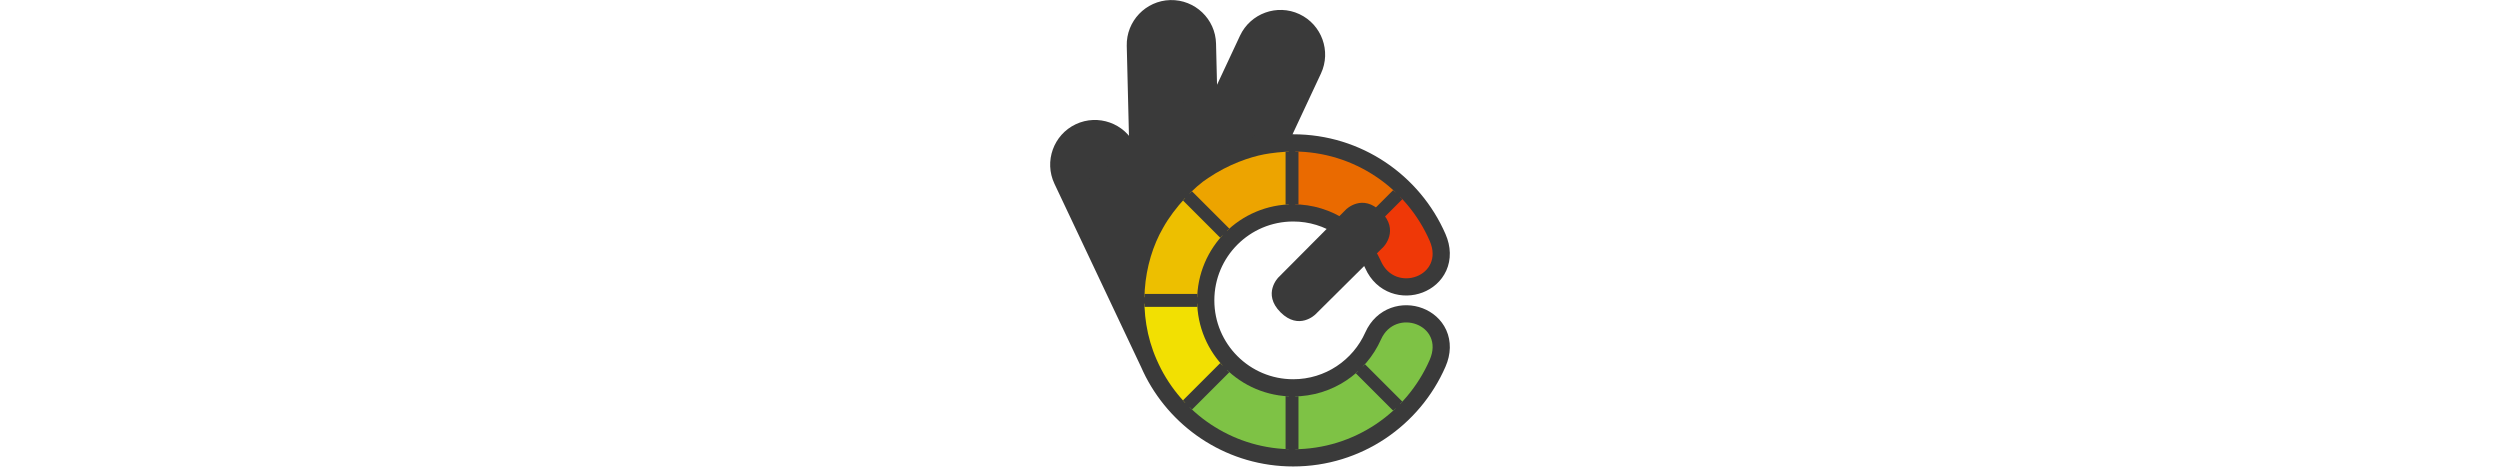
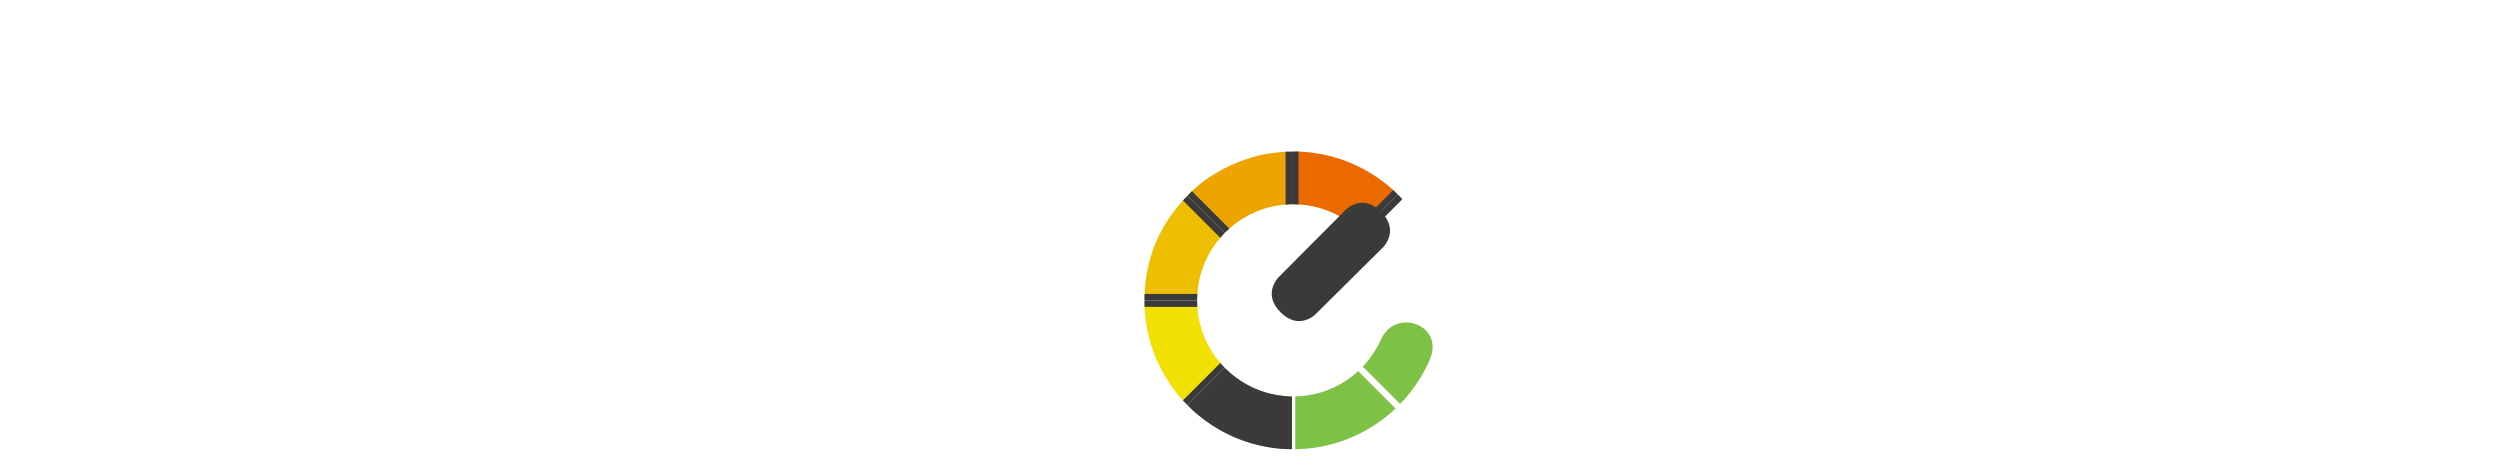
<svg xmlns="http://www.w3.org/2000/svg" xmlns:xlink="http://www.w3.org/1999/xlink" version="1.1" x="0px" y="0px" viewBox="0 0 185.88 218.87" style="height:35px" xml:space="preserve">
  <style type="text/css"> .st0{fill-rule:evenodd;clip-rule:evenodd;fill:#3A3A3A;stroke:#3A3A3A;stroke-width:16;stroke-miterlimit:10;} .st1{display:none;fill-rule:evenodd;clip-rule:evenodd;fill:#666666;} .st2{clip-path:url(#SVGID_00000066500841743537519400000005776264627351056550_);} .st3{fill:#EDA400;} .st4{fill:#3A3A3A;} .st5{fill:#EDBF00;} .st6{fill:#F2E002;} .st7{fill:#7EC245;} .st8{fill:#EF3807;} .st9{fill:#EA6A00;} .st10{fill-rule:evenodd;clip-rule:evenodd;fill:#3A3A3A;} </style>
  <g id="Layer_2">
-     <path class="st0" d="M56.09,8.03L56.09,8.03c-7.02,0.17-12.63,6.06-12.46,13.08l1.93,78.63L32.33,71.09 c-2.94-6.38-10.65-9.09-17-6.09l0,0c-6.35,3-9.09,10.65-6.09,17l40.28,85.2c0.64,1.46,1.33,2.91,2.05,4.32 c11.53,22.2,34.72,37.36,61.46,37.36c28.4,0,52.81-17.1,63.47-41.58c7.15-16.41-16-24.42-22.64-9.5 c-6.95,15.63-22.62,26.53-40.83,26.53c-24.67,0-44.67-20-44.67-44.67c0-24.67,20-44.67,44.67-44.67c18.21,0,33.88,10.9,40.83,26.53 c6.64,14.92,29.79,6.92,22.64-9.5c-10.66-24.47-35.07-41.58-63.47-41.58c-4.62,0-9.14,0.46-13.51,1.32l19.16-40.96 c2.98-6.36,0.21-14-6.16-16.98l0,0c-6.36-2.98-14-0.21-16.98,6.16l-25.1,53.65l-1.29-53.17C69,13.46,63.12,7.86,56.09,8.03 L56.09,8.03z" />
    <path class="st1" d="M113.01,70.42c-38.24,0-69.23,31-69.23,69.23c0,38.24,31,69.23,69.23,69.23c38.24,0,69.23-31,69.23-69.23 C182.24,101.42,151.25,70.42,113.01,70.42L113.01,70.42z" />
  </g>
  <g id="Layer_3">
    <g>
      <defs>
        <path id="SVGID_1_" d="M52.54,105.91c-9.42,16.23-12.31,40.2-3.02,61.29c0.63,1.44,1.33,2.91,2.05,4.32 c11.53,22.2,34.72,37.36,61.46,37.36c28.4,0,52.81-17.1,63.47-41.58c7.15-16.41-16-24.42-22.64-9.5 c-6.95,15.63-22.62,26.53-40.83,26.53c-24.67,0-44.67-20-44.67-44.67c0-24.67,20-44.67,44.67-44.67 c18.21,0,33.88,10.9,40.83,26.53c6.64,14.92,29.79,6.92,22.64-9.5c-10.66-24.47-35.07-41.58-63.47-41.58 c-4.62,0-10.82,0.79-13.51,1.32c-6.59,1.26-16.43,4.53-26.02,11C67.29,86.67,57.84,96.37,52.54,105.91z" />
      </defs>
      <clipPath id="SVGID_00000180359318468188549400000013484044718552380825_">
        <use xlink:href="#SVGID_1_" style="overflow:visible;" />
      </clipPath>
      <g style="clip-path:url(#SVGID_00000180359318468188549400000013484044718552380825_);">
        <path class="st3" d="M61.6,86.69c13.72-13.23,30.31-20.11,49.37-20.45v69.82L61.6,86.69z" />
        <path class="st4" d="M109.48,67.78v64.66L63.75,86.72C76.6,74.79,91.96,68.43,109.48,67.78 M112.48,64.72 c-20.7,0-38.37,7.32-53,21.95l53,53V64.72L112.48,64.72z" />
      </g>
      <g style="clip-path:url(#SVGID_00000180359318468188549400000013484044718552380825_);">
        <path class="st5" d="M39.03,138.18c0.34-19.06,7.22-35.66,20.45-49.37l49.37,49.37H39.03z" />
        <path class="st4" d="M59.51,90.96l45.72,45.72H40.57C41.22,119.16,47.58,103.81,59.51,90.96 M59.47,86.68 c-14.64,14.64-21.95,32.3-21.95,53h74.96L59.47,86.68L59.47,86.68z" />
      </g>
      <g style="clip-path:url(#SVGID_00000180359318468188549400000013484044718552380825_);">
        <path class="st6" d="M59.48,190.55c-13.23-13.72-20.11-30.31-20.45-49.37h69.82L59.48,190.55z" />
        <path class="st4" d="M105.23,142.68L59.51,188.4c-11.93-12.85-18.29-28.2-18.94-45.72H105.23 M112.48,139.68H37.52 c0,20.7,7.32,38.37,21.95,53L112.48,139.68L112.48,139.68z" />
      </g>
      <g style="clip-path:url(#SVGID_00000180359318468188549400000013484044718552380825_);">
        <path class="st7" d="M110.98,213.13c-19.06-0.34-35.65-7.22-49.37-20.45l49.37-49.37V213.13z" />
-         <path class="st4" d="M109.48,146.92v64.66c-17.52-0.65-32.88-7.01-45.72-18.94L109.48,146.92 M112.48,139.68l-53,53 c14.64,14.64,32.3,21.95,53,21.95V139.68L112.48,139.68z" />
+         <path class="st4" d="M109.48,146.92v64.66L109.48,146.92 M112.48,139.68l-53,53 c14.64,14.64,32.3,21.95,53,21.95V139.68L112.48,139.68z" />
      </g>
      <g style="clip-path:url(#SVGID_00000180359318468188549400000013484044718552380825_);">
        <path class="st7" d="M113.98,143.3l49.37,49.37c-13.72,13.24-30.31,20.11-49.37,20.45V143.3z" />
-         <path class="st4" d="M115.48,146.92l45.72,45.72c-12.85,11.93-28.2,18.29-45.72,18.94V146.92 M112.48,139.68v74.96 c20.7,0,38.37-7.32,53-21.95L112.48,139.68L112.48,139.68z" />
      </g>
      <g style="clip-path:url(#SVGID_00000180359318468188549400000013484044718552380825_);">
        <path class="st7" d="M116.1,141.18h69.82c-0.34,19.06-7.22,35.66-20.45,49.37L116.1,141.18z" />
-         <path class="st4" d="M184.38,142.68c-0.65,17.52-7.01,32.88-18.94,45.72l-45.72-45.72H184.38 M187.43,139.68h-74.96l53,53 C180.12,178.05,187.43,160.38,187.43,139.68L187.43,139.68z" />
      </g>
      <g style="clip-path:url(#SVGID_00000180359318468188549400000013484044718552380825_);">
-         <path class="st8" d="M116.1,138.18l49.37-49.37c13.23,13.72,20.11,30.31,20.45,49.37H116.1z" />
        <path class="st4" d="M165.44,90.96c11.93,12.85,18.29,28.2,18.94,45.72h-64.66L165.44,90.96 M165.48,86.68l-53,53h74.96 C187.43,118.98,180.12,101.31,165.48,86.68L165.48,86.68z" />
      </g>
      <g style="clip-path:url(#SVGID_00000180359318468188549400000013484044718552380825_);">
        <path class="st9" d="M113.98,66.24c19.06,0.34,35.65,7.22,49.37,20.45l-49.37,49.37V66.24z" />
        <path class="st4" d="M115.48,67.78c17.52,0.65,32.88,7.01,45.72,18.94l-45.72,45.72V67.78 M112.48,64.72v74.96l53-53 C150.84,72.04,133.17,64.72,112.48,64.72L112.48,64.72z" />
      </g>
    </g>
    <path class="st10" d="M137.59,97.39l-31.44,31.59c0,0-7.62,7.62,0.98,16.22c8.6,8.6,16.22,0.98,16.22,0.98l31.64-31.39 c0,0,7.56-7.69-1.11-16.35C145.21,89.76,137.59,97.39,137.59,97.39z" />
  </g>
</svg>